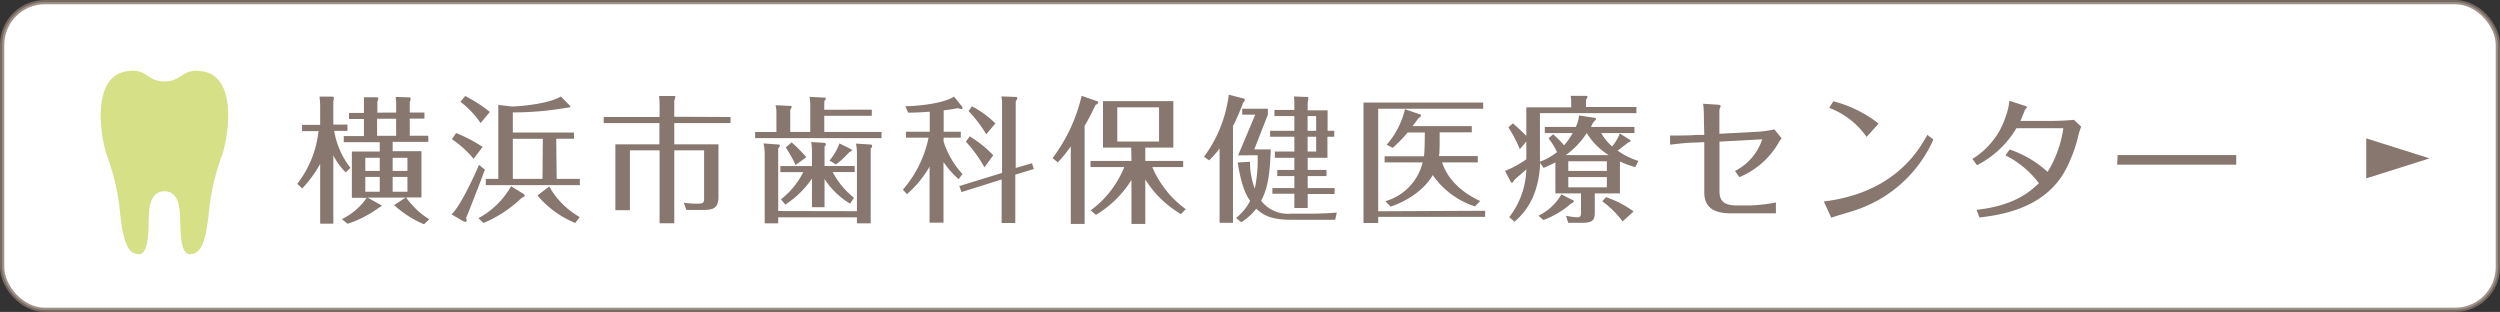
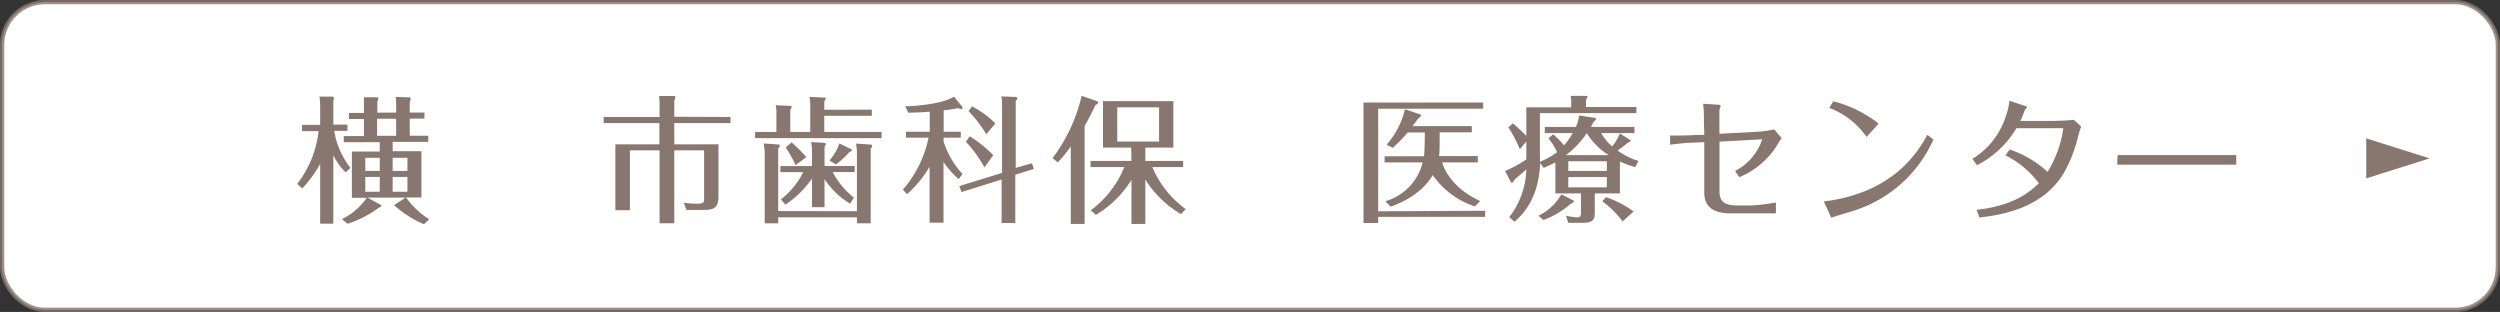
<svg xmlns="http://www.w3.org/2000/svg" viewBox="0 0 292.5 36.5">
  <rect x="0" y="0" width="292.5" height="36.5" fill="#333333" stroke="none" />
  <defs>
    <style>.cls-1{fill:#fff;}.cls-2{fill:none;stroke:#87776e;stroke-miterlimit:10;stroke-width:0.5px;opacity:0.8;}.cls-3{fill:#87776e;}.cls-4{fill:#bfcf48;opacity:0.65;}</style>
  </defs>
  <g id="レイヤー_2" data-name="レイヤー 2">
    <g id="レイヤー_2-2" data-name="レイヤー 2">
      <rect class="cls-1" x="0.25" y="0.25" width="292" height="36" rx="5" />
      <rect class="cls-2" x="0.25" y="0.25" width="292" height="36" rx="5" />
      <path class="cls-3" d="M40.45,20.17a7.49,7.49,0,0,1-1.45-2v8H37.46v-7a13.82,13.82,0,0,1-2.1,2.88l-.58-.54a12.24,12.24,0,0,0,2.49-6.17H35.34v-.73h2.12V12.46a10.05,10.05,0,0,0-.08-1.16l1.43,0c.09,0,.25,0,.25.17a1.35,1.35,0,0,1-.06.34v2.77h1.65v.73H39.1A9.57,9.57,0,0,0,41,19.64Zm5.9-7v-.83a5.89,5.89,0,0,0-.06-1l1.49.05c.18,0,.26,0,.26.16a1.07,1.07,0,0,1-.1.39v1.23h1.72v.71H47.94v2h2.17v.72H45.94v1.09h3.37v5.41h-1.8a9.55,9.55,0,0,0,2.71,2.56l-.61.58A12.31,12.31,0,0,1,46.11,24l1.34-.88H43l1.54.85s.1.05.1.11-.13.14-.27.19a13,13,0,0,1-3.7,1.91L40,25.64a7.56,7.56,0,0,0,2.91-2.5H41.17V17.73h3.26V16.64H40.22v-.72h2.36v-2H40.83v-.71h1.75v-.83c0-.56,0-.79,0-1l1.44,0c.1,0,.24,0,.24.15a1,1,0,0,1-.11.35v1.3ZM44.43,20V18.46H42.74V20Zm-1.69.7v1.73h1.69V20.7Zm1.38-6.81v2h2.23v-2ZM47.67,20V18.46H45.94V20Zm-1.73.7v1.73h1.73V20.7Z" />
-       <path class="cls-3" d="M56.73,19.85c-.32.92-1.85,4.83-2.19,5.65a.93.93,0,0,1,.05.27c0,.29-.29.17-.43.09l-1.33-.78c1.09-1,2.89-5,3.21-5.79Zm-1.32-1.27a12.16,12.16,0,0,0-2.54-2.3l.49-.71a16.81,16.81,0,0,1,3.11,1.62Zm.82-4.18a10.42,10.42,0,0,0-2.36-2.49l.55-.67a15.42,15.42,0,0,1,2.89,1.86Zm5,8.27c.09.07.16.12.16.21s-.08.15-.37.28a14.45,14.45,0,0,1-4.45,2.93l-.59-.56a9.78,9.78,0,0,0,3.82-3.74Zm3.9-1.74h2.71v.73h-11v-.73H58.3V12.27l1.54.19c.92,0,4.42-.31,5.77-1.17l1,1c.08.08.12.11.12.18s-.1.12-.45.14a36.11,36.11,0,0,1-6.28.54v2.36h7.16v.72H65.08Zm-1.62-4.69H60v4.69h3.47Zm.75,5.58a9.49,9.49,0,0,0,3.57,3.58l-.53.69a11.54,11.54,0,0,1-4.42-3.22Z" />
      <path class="cls-3" d="M85.47,13.69v.71H78.89v2.49h5.17V23c0,1.36-.6,1.56-1.75,1.56h-2L80,23.72a10.74,10.74,0,0,0,1.59.11c.71,0,.79-.11.79-.64v-5.6H78.89v8.53H77.17V17.59H73.7v7H72V16.89h5.15V14.4H70.63v-.71h6.54V12.23a7.67,7.67,0,0,0-.06-1l1.71,0c.07,0,.2,0,.2.11s-.12.38-.13.45v1.87Z" />
      <path class="cls-3" d="M102,12.83v.72H96.44v1.89h6.7v.72H88.35v-.72h2.49V13.25a3.36,3.36,0,0,0-.1-.94l1.72.08c.08,0,.16,0,.16.12a.61.61,0,0,1-.16.32v2.61H94.8V12.33a5.38,5.38,0,0,0-.09-1l1.73.09c.06,0,.18,0,.18.12a.79.79,0,0,1-.18.3v1Zm-1.74,11.88V17.8a6.12,6.12,0,0,0-.11-1l1.7.11c.15,0,.19.07.19.15s0,.17-.17.32v8.75h-1.61v-.7H91.05v.7H89.47V18a5.36,5.36,0,0,0-.14-1.22l1.76.13c.1,0,.15.05.15.12a.48.48,0,0,1-.19.33v7.33Zm-.79-.88a9.09,9.09,0,0,1-3-2.89v3.3H95V20.89a11.08,11.08,0,0,1-3.12,3.05l-.51-.62a9.22,9.22,0,0,0,2.61-3.18H91.3v-.71H95V17.62a4.65,4.65,0,0,0-.1-1l1.51.09c.18,0,.21.1.21.17a.46.46,0,0,1-.15.28v2.26H100v.71H97.42a9.52,9.52,0,0,0,2.49,3Zm-6.39-4.52a14.17,14.17,0,0,0-1.15-2.06l.69-.59a16.92,16.92,0,0,1,1.72,1.73Zm6.51-1.85a.13.13,0,0,1,.08.1c0,.11-.1.16-.29.22a9.23,9.23,0,0,1-1.58,1.46l-.75-.46a6.27,6.27,0,0,0,1.16-2Z" />
      <path class="cls-3" d="M110.39,16.52a10.08,10.08,0,0,0,2.22,3.84l-.45.6a10.72,10.72,0,0,1-1.77-2v7.09h-1.63V19.5a12.7,12.7,0,0,1-2.65,3.22l-.47-.53a13.38,13.38,0,0,0,3-6.08H106v-.7h2.78V13.07c-1.19.09-2,.11-2.52.11l-.34-.75c1,0,4.37-.24,5.7-1.13l.88,1.09a.43.43,0,0,1,.11.23c0,.08,0,.13-.16.13a.9.9,0,0,1-.35-.1c-.85.16-1.43.23-1.69.26v2.5h2v.7h-2Zm10.35,2.58.22.67-2.17.67v5.65h-1.6V21l-4.69,1.47-.26-.7,5-1.54V12.28a4.18,4.18,0,0,0-.08-1l1.62.06c.11,0,.24,0,.24.15a.69.69,0,0,1-.18.35v7.81Zm-5.56.48a15,15,0,0,0-2.17-3l.45-.63a13.86,13.86,0,0,1,2.75,2.21Zm.21-3.87A14.76,14.76,0,0,0,113.32,13l.4-.56a11.45,11.45,0,0,1,2.74,2Z" />
      <path class="cls-3" d="M126.9,26.2h-1.62V17.13A15.85,15.85,0,0,1,123.76,19l-.61-.5a19.3,19.3,0,0,0,3.4-7.29l1.83.64a.15.15,0,0,1,.11.14c0,.07-.08.19-.32.29a26.92,26.92,0,0,1-1.27,2.45Zm5.45-8.93h-3.3V11.83h8.23v5.44H134v1.56h4.43v.72h-3.61a11.75,11.75,0,0,0,3.91,4.92l-.56.58A12.23,12.23,0,0,1,134,21V26.2h-1.62V21.05a12.32,12.32,0,0,1-4.16,4.09l-.61-.53a11.69,11.69,0,0,0,3.93-5.06h-3.95v-.72h4.79Zm3.26-4.71h-4.89v4h4.89Z" />
-       <path class="cls-3" d="M144.26,26.07h-1.57v-8.7a11.06,11.06,0,0,1-1.22,1.39l-.6-.42a15.31,15.31,0,0,0,2.78-6.49,5.07,5.07,0,0,0,.11-.77l1.77.45a.16.16,0,0,1,.11.16.42.42,0,0,1-.19.3,22.73,22.73,0,0,1-1.19,2.76Zm.6-7.89,2-4.76h-1.52v-.7h3v.7l-1.59,4.06h1.93c-.1,2.93-.36,4.6-1.13,6A3.93,3.93,0,0,0,151,25h2.2c1.46,0,2.6-.08,3.21-.13l-.2.85h-4.93c-2.52,0-3.42-.49-4.3-1.3A6.87,6.87,0,0,1,145.23,26l-.61-.5a6.2,6.2,0,0,0,1.65-2c-.39-.54-1-1.54-1.46-4.49l1.44-.08a8.9,8.9,0,0,0,.56,3.15,16.07,16.07,0,0,0,.33-3.92Zm11.25-2.88V16h-.8v2.46H153v1.42h2.2v.72H153V22h3.15v.7H153v1.64h-1.56V22.67h-2.57V22h2.57V20.6h-2v-.72h2V18.46h-2.28v-.73h2.28V16h-2.84v-.7h2.84V13.58h-2.33v-.72h2.33v-.72c0-.18,0-.51-.06-.85l1.52.05c.1,0,.18,0,.18.12A4.84,4.84,0,0,1,153,12v.91h2.33V15.3Zm-2.12,0V13.58h-1V15.3Zm-1,.7v1.73h1V16Z" />
      <path class="cls-3" d="M173.76,24.66v.71H161.25v.72h-1.72V12h14v.72H161.25v12Zm-1.19-.51a9.61,9.61,0,0,1-4.94-3.67c-.17.3-1.32,2.42-4.92,3.7l-.62-.64A6.28,6.28,0,0,0,166.45,19H162v-.72h4.61c.08-.63.09-2.07.09-2.78h-2a18.23,18.23,0,0,1-1.75,1.8l-.71-.37a9.61,9.61,0,0,0,2.14-4.15l1.79.61c.07,0,.08.08.08.13s0,.11-.19.24-.67.88-.8,1h6.94v.72h-3.76c0,1.58,0,2.49-.08,2.78h4.54V19h-4.17c.19.61,1,2.93,4.45,4.52Z" />
      <path class="cls-3" d="M190.7,16.36a.15.15,0,0,1,.08.12c0,.08-.08.12-.3.2-.5.41-1.14.88-1.22.94a8.38,8.38,0,0,0,2.44,1.21l-.37.72a9.83,9.83,0,0,1-1.8-.66v3.74h-2.94v2.19c0,.76-.08,1.25-1.44,1.25h-1.67l-.25-.83a8,8,0,0,0,1.32.19c.31,0,.43-.13.43-.54V22.63h-3V19c-.61.32-1.07.51-1.38.64l-.4-.58c-.16,4-1.84,5.87-3,6.88l-.62-.53a9.54,9.54,0,0,0,2-5.59c-.21.21-1.17,1-1.35,1.18s-.17.37-.32.37-.14-.08-.18-.14L176.09,20a12.77,12.77,0,0,0,2.49-1.36V16.55l-.76.91a15,15,0,0,0-1.34-2.56l.53-.47c.56.48,1.36,1.25,1.57,1.46V12.56h5.25v-.73a2.83,2.83,0,0,0-.07-.61l1.8,0c.07,0,.18,0,.18.11a.54.54,0,0,1-.18.32v.87h5.9v.72H180.17V18.2a6.68,6.68,0,0,1,0,.72,7.32,7.32,0,0,0,2-1.12,7.15,7.15,0,0,0-1-1.61l.55-.48A14.23,14.23,0,0,1,183,17a7.86,7.86,0,0,0,1-1.43h-3.26v-.72h3.63a3.44,3.44,0,0,0,.37-1.34l1.8.27c.11,0,.19.05.19.13s-.1.19-.24.32-.18.33-.35.62h5.09v.72h-3.89a6,6,0,0,0,1.28,1.56,5.4,5.4,0,0,0,.9-1.52ZM184,23.41c.06,0,.14.07.14.15s-.22.24-.35.27a10,10,0,0,1-3.21,1.91l-.58-.5a6.18,6.18,0,0,0,2.68-2.5Zm4.22-5.26a7.94,7.94,0,0,1-2.57-2.58,9.59,9.59,0,0,1-2.46,2.58ZM188,20V18.87h-4.51V20Zm-4.51.72v1.2H188v-1.2Zm4.41,2.35a11.66,11.66,0,0,1,3.23,1.67l-1.29,1.17a10.36,10.36,0,0,0-2.37-2.35Z" />
      <path class="cls-3" d="M199.36,14.27c0-.43,0-1.71-.1-2.13l1.74.11c.12,0,.3.05.3.13a.25.25,0,0,1,0,.14.9.9,0,0,0-.13.47v2.66l4-.21a13.26,13.26,0,0,0,2.43-.3l.86,1.05a2.05,2.05,0,0,0-.33.45,9.49,9.49,0,0,1-4.63,4.09L203,20a6.39,6.39,0,0,0,3.18-3.7l-5,.27v5.79c0,1.16.51,1.68,2.09,1.68h1.51a19.88,19.88,0,0,0,3-.35v1.27h-5.27c-2.2,0-3.11-.85-3.11-2.47V16.63l-1,.05c-.92,0-2.09.14-3,.25V15.86c.61,0,2.31,0,3-.07l1,0Z" />
      <path class="cls-3" d="M226.21,16.32a15.2,15.2,0,0,1-9.16,8.28c-.4.14-2.37.7-2.79.88l-.87-1.91c8.22-1,11.08-5.93,12.11-7.79Zm-7.82-.3a9.35,9.35,0,0,0-4.37-3.4l.48-.77a14.44,14.44,0,0,1,5.3,2.61Z" />
      <path class="cls-3" d="M231.26,24.55c4.52-.5,6.32-2.2,7.29-3.11a11,11,0,0,0-3.91-3.26l.49-.69a12.56,12.56,0,0,1,4.44,2.62A13.23,13.23,0,0,0,241.41,15h-5.49a11.38,11.38,0,0,1-4.61,4.33l-.54-.74a9,9,0,0,0,3.91-5,7.08,7.08,0,0,0,.42-1.8l1.77.58c.1,0,.29.11.29.18a1.2,1.2,0,0,1-.24.28c0,.08-.44,1.11-.53,1.32h3.55c.7,0,2-.05,2.71-.13l.85.8a7.88,7.88,0,0,0-.3.9,16.81,16.81,0,0,1-1.45,4c-2.42,4.75-7.82,5.44-10.15,5.73Z" />
      <path class="cls-3" d="M247.76,18.14l3.93,0h6l3.95,0v1.13l-3.93,0h-6c-.18,0-1.88,0-4,0Z" />
-       <path class="cls-4" d="M19.24,9.53c2.05,0,2.05-1.52,4.26-1.21,4.33.45,3.26,7.51,2.5,9.79a26.4,26.4,0,0,0-1.59,7c-.38,3.49-1,4.63-2.21,4.63s-1.06-3.19-1.14-4.63-.45-2.73-1.82-2.73-1.75,1.29-1.82,2.73.07,4.63-1.14,4.63-1.83-1.14-2.21-4.63a26.4,26.4,0,0,0-1.59-7c-.76-2.28-1.83-9.34,2.51-9.79C17.19,8,17.19,9.53,19.24,9.53Z" />
      <polyline class="cls-3" points="276.85 16.19 284.26 18.53 276.85 20.87" />
    </g>
  </g>
</svg>